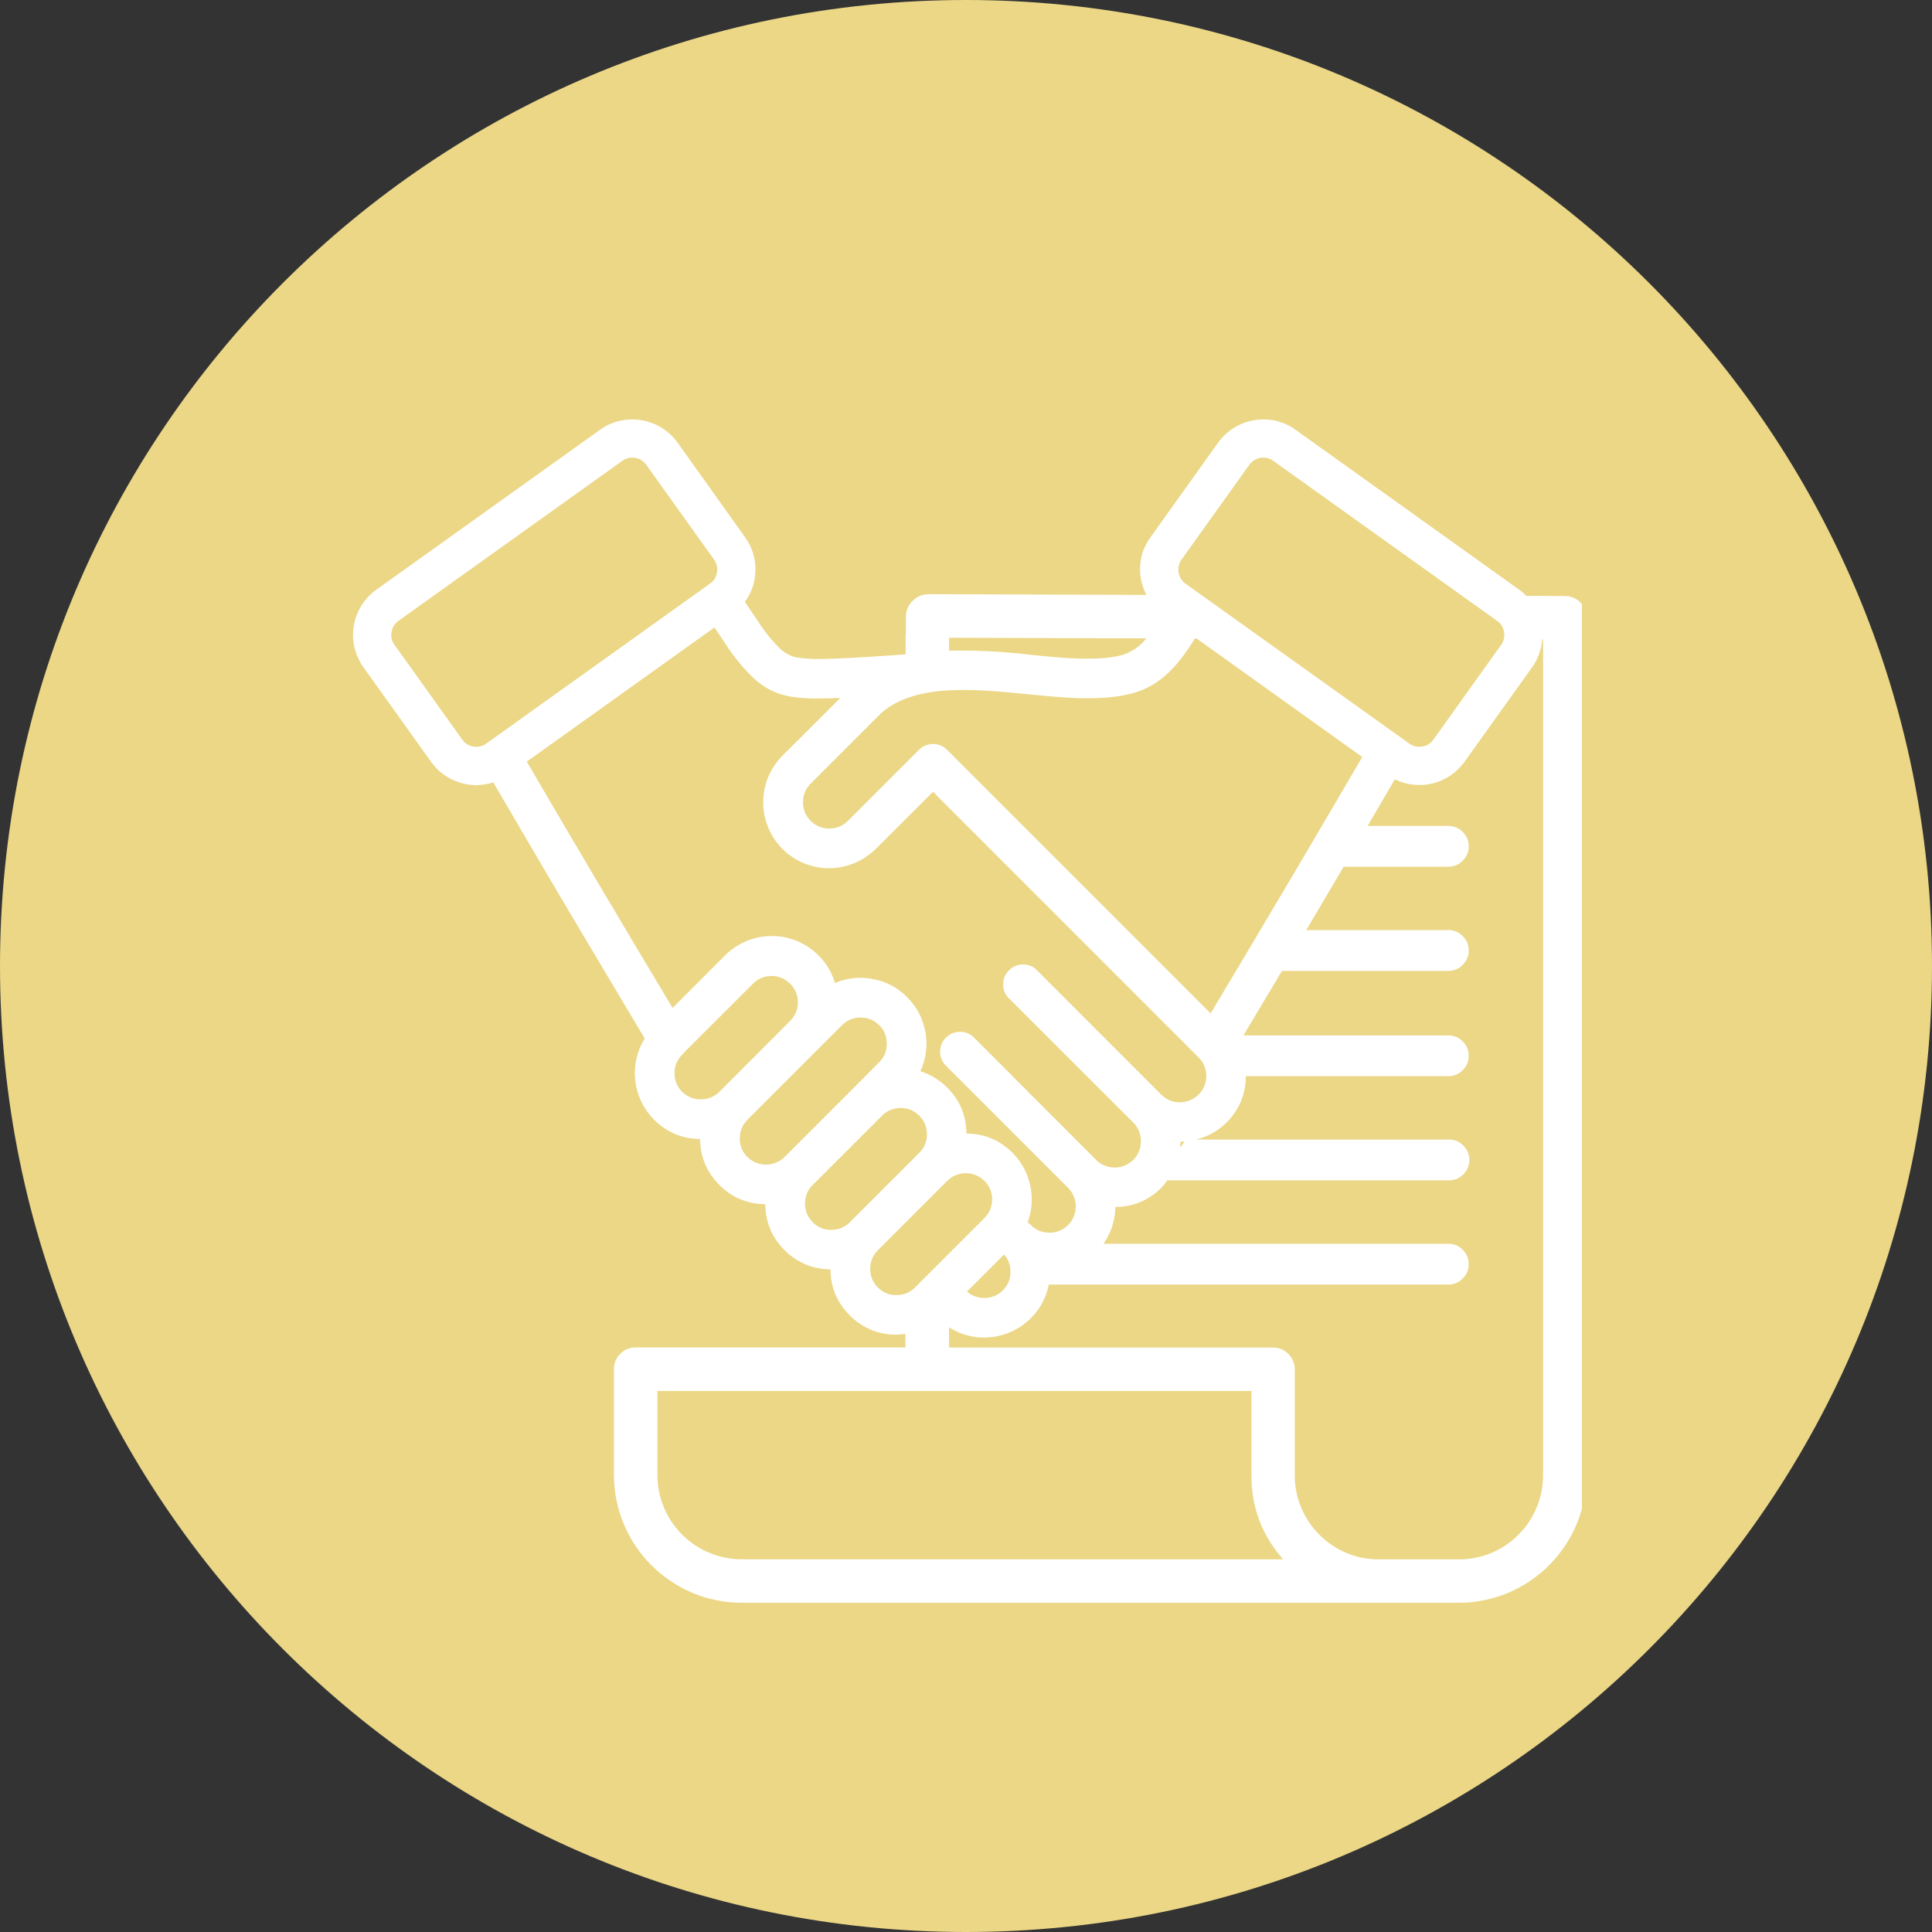
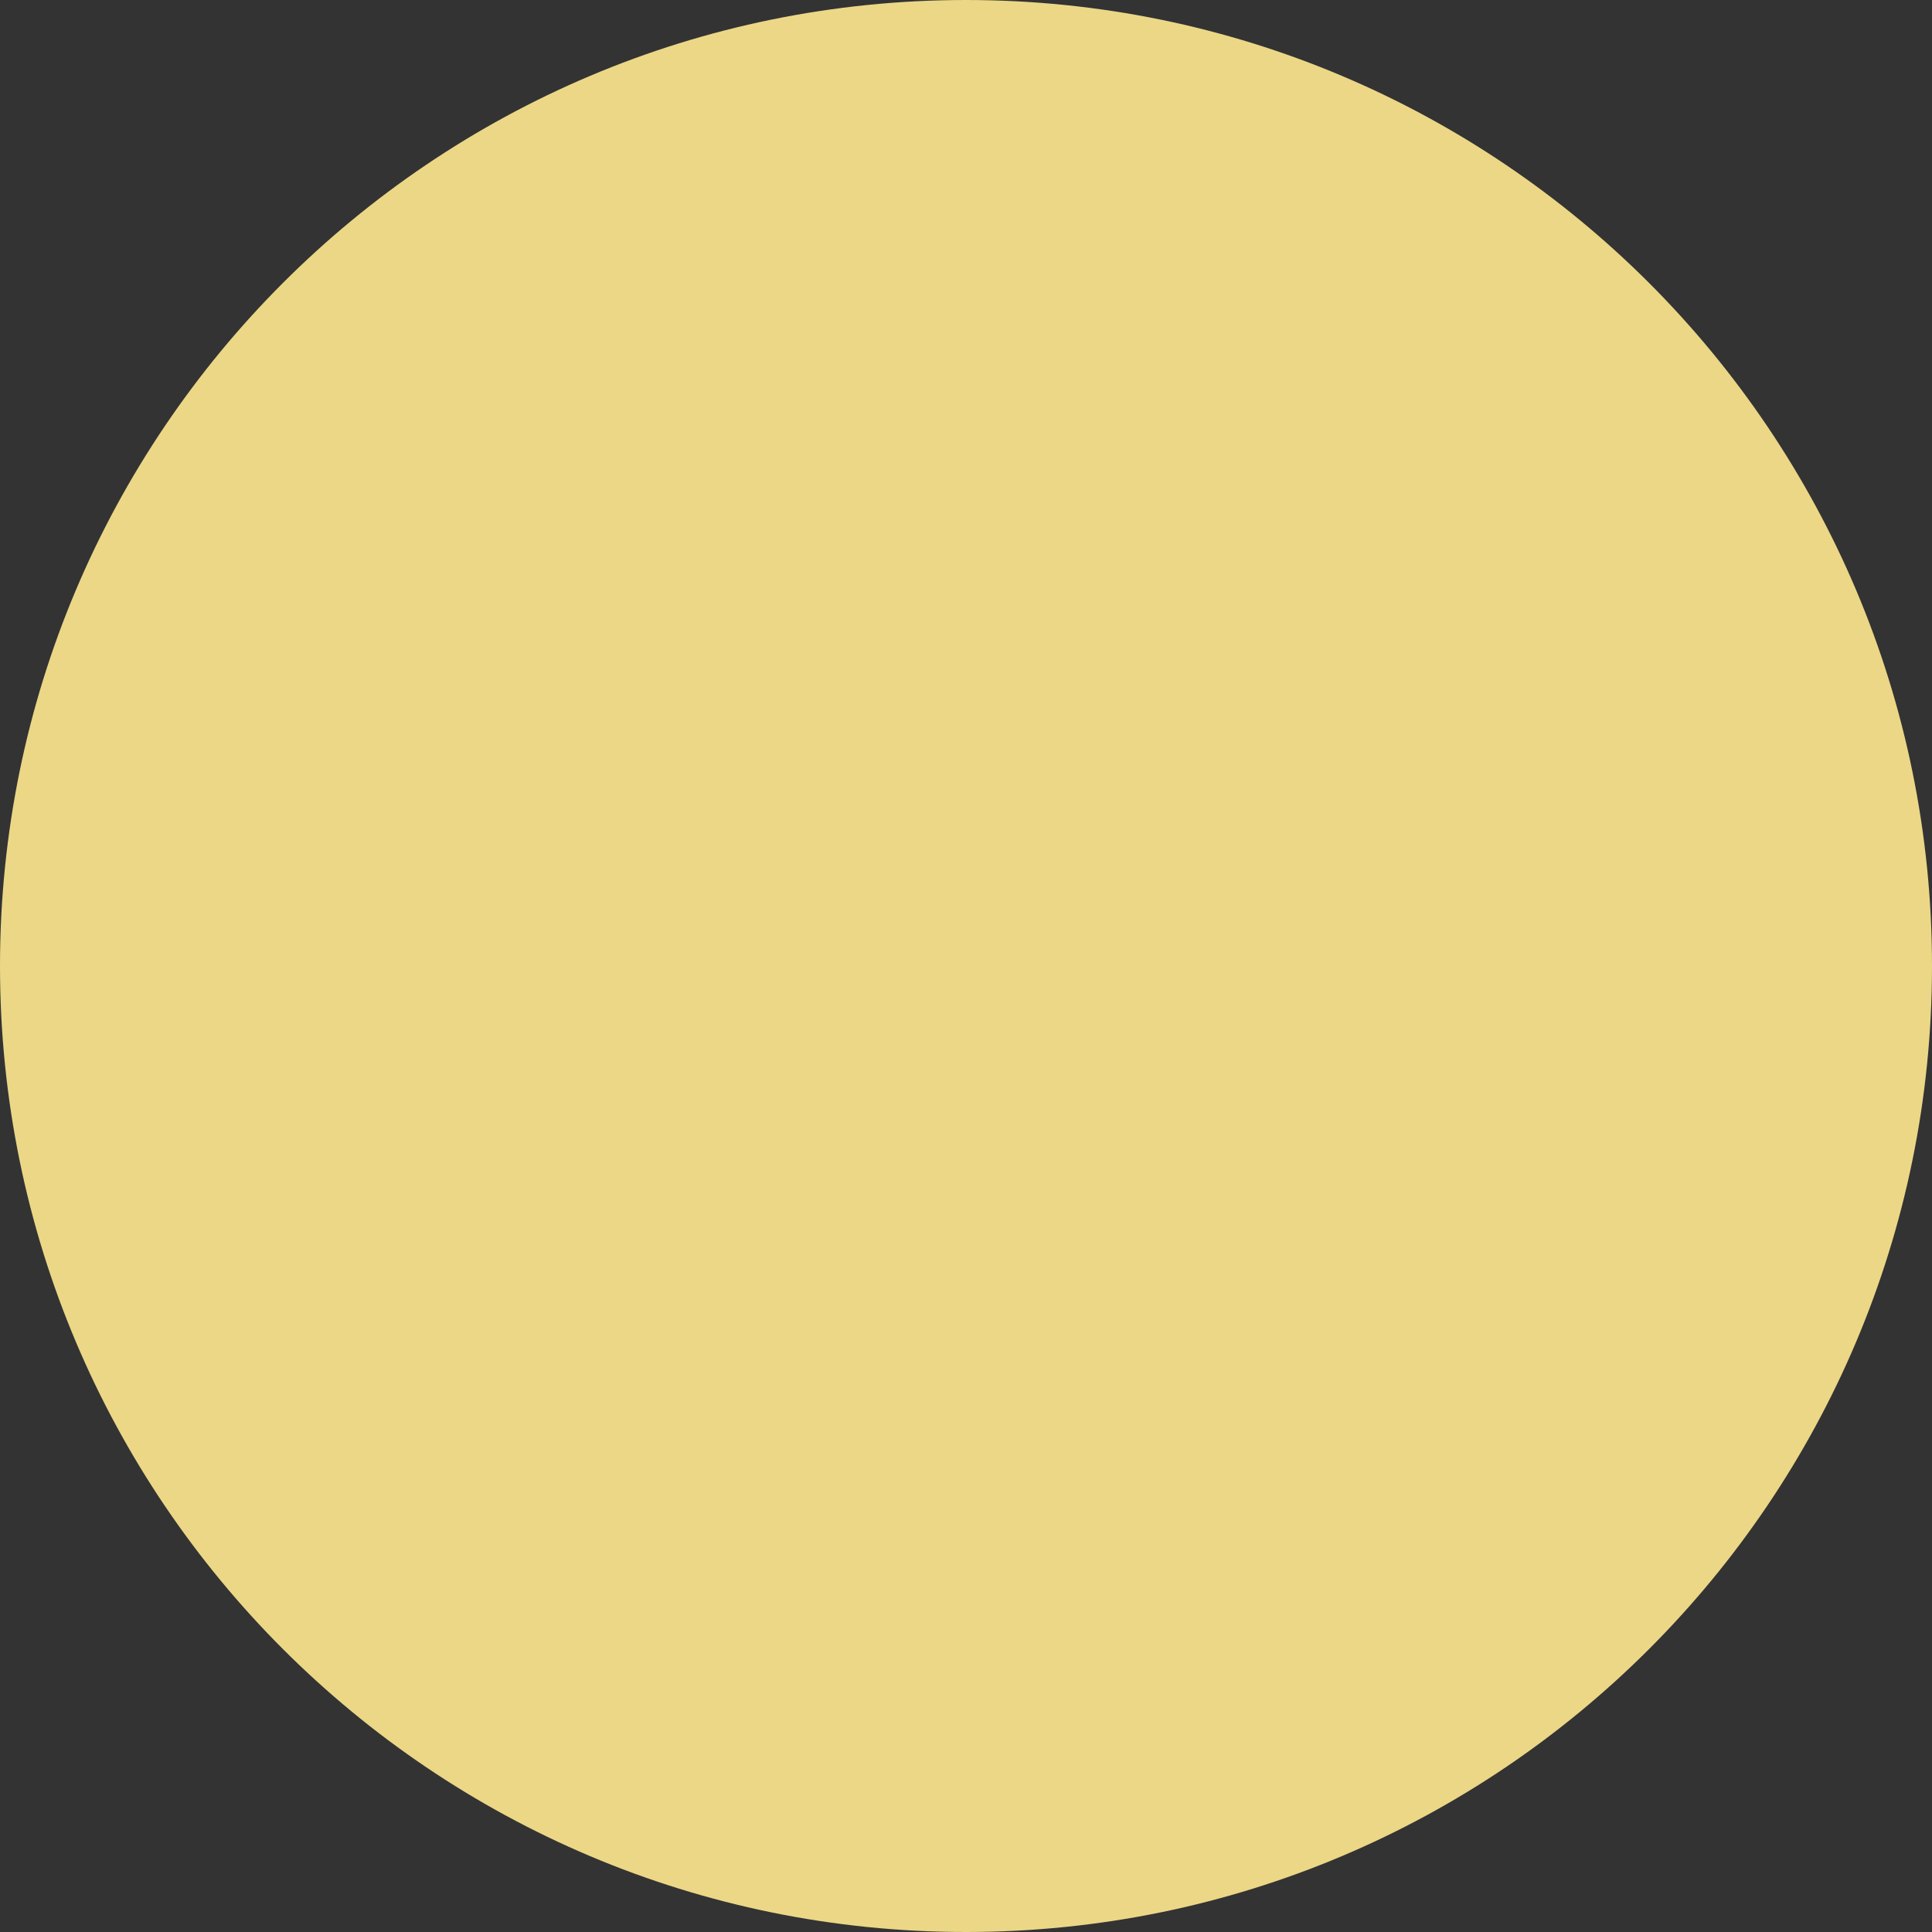
<svg xmlns="http://www.w3.org/2000/svg" width="100" zoomAndPan="magnify" viewBox="0 0 75 75" height="100" preserveAspectRatio="xMidYMid meet" version="1.0">
  <rect x="0" y="0" width="75" height="75" fill="#333333" stroke="none" />
  <defs>
    <clipPath id="5aeb57b82d">
-       <path d="M 37.5 0 C 16.789 0 0 16.789 0 37.5 C 0 58.211 16.789 75 37.5 75 C 58.211 75 75 58.211 75 37.5 C 75 16.789 58.211 0 37.5 0 Z M 37.5 0 " clip-rule="nonzero" />
+       <path d="M 37.5 0 C 16.789 0 0 16.789 0 37.5 C 0 58.211 16.789 75 37.5 75 C 58.211 75 75 58.211 75 37.5 C 75 16.789 58.211 0 37.5 0 M 37.5 0 " clip-rule="nonzero" />
    </clipPath>
    <clipPath id="af6bb44800">
-       <path d="M 13.41 16 L 61.41 16 L 61.41 62.379 L 13.41 62.379 Z M 13.41 16 " clip-rule="nonzero" />
-     </clipPath>
+       </clipPath>
  </defs>
  <g clip-path="url(#5aeb57b82d)">
    <rect x="-7.5" width="90" fill="#ebd786" y="-7.5" height="90" fill-opacity="1" />
  </g>
  <g clip-path="url(#af6bb44800)">
-     <path fill="#ffffff" d="M 60.75 23.137 L 59.254 23.133 C 59.168 23.047 59.078 22.965 58.98 22.895 L 50.293 16.684 C 50.062 16.516 49.805 16.402 49.527 16.336 C 49.25 16.273 48.969 16.266 48.688 16.312 C 48.406 16.359 48.145 16.457 47.902 16.609 C 47.66 16.758 47.457 16.949 47.289 17.18 L 44.66 20.859 C 44.422 21.188 44.289 21.551 44.262 21.953 C 44.234 22.355 44.316 22.734 44.504 23.094 L 36.051 23.066 C 35.809 23.066 35.598 23.156 35.426 23.328 C 35.254 23.5 35.168 23.707 35.168 23.953 L 35.168 24.602 L 35.156 24.602 L 35.156 25.402 L 34.977 25.414 C 34.121 25.473 33.266 25.535 32.609 25.559 C 32.266 25.574 31.969 25.582 31.723 25.582 C 31.516 25.582 31.312 25.57 31.105 25.547 C 30.816 25.523 30.562 25.418 30.34 25.234 C 29.984 24.895 29.676 24.516 29.414 24.098 L 28.918 23.363 C 29.188 22.992 29.324 22.574 29.328 22.113 C 29.328 21.652 29.195 21.234 28.926 20.859 L 26.301 17.18 C 26.133 16.949 25.93 16.758 25.688 16.605 C 25.441 16.457 25.18 16.359 24.898 16.312 C 24.617 16.266 24.336 16.273 24.059 16.336 C 23.781 16.402 23.527 16.516 23.293 16.684 L 14.605 22.895 C 14.375 23.059 14.184 23.266 14.031 23.508 C 13.879 23.75 13.781 24.012 13.734 24.293 C 13.688 24.574 13.695 24.855 13.762 25.133 C 13.824 25.41 13.941 25.664 14.105 25.898 L 16.734 29.574 C 17.008 29.957 17.367 30.219 17.812 30.367 C 18.258 30.516 18.703 30.516 19.148 30.371 C 19.988 31.812 20.848 33.273 21.719 34.754 C 22.719 36.441 23.82 38.293 25.027 40.312 C 24.879 40.551 24.773 40.809 24.711 41.082 C 24.645 41.359 24.629 41.637 24.656 41.918 C 24.684 42.199 24.758 42.465 24.875 42.723 C 24.992 42.98 25.148 43.211 25.344 43.414 C 25.375 43.453 25.41 43.488 25.445 43.52 C 25.934 43.977 26.508 44.211 27.176 44.215 C 27.184 44.887 27.414 45.465 27.879 45.949 L 27.926 46 C 28.418 46.492 29.012 46.742 29.707 46.746 C 29.715 47.434 29.957 48.023 30.441 48.516 L 30.508 48.582 C 30.996 49.039 31.57 49.27 32.238 49.273 C 32.242 49.965 32.488 50.555 32.973 51.047 L 33.039 51.113 C 33.531 51.578 34.117 51.812 34.793 51.812 C 34.914 51.809 35.031 51.801 35.148 51.781 L 35.148 52.309 L 24.672 52.309 C 24.441 52.309 24.242 52.391 24.078 52.555 C 23.914 52.719 23.832 52.918 23.832 53.148 L 23.832 57.27 C 23.836 57.594 23.867 57.914 23.93 58.234 C 23.996 58.551 24.09 58.863 24.215 59.16 C 24.34 59.461 24.492 59.746 24.672 60.016 C 24.852 60.285 25.059 60.535 25.289 60.766 C 25.52 60.996 25.77 61.199 26.039 61.379 C 26.309 61.562 26.594 61.715 26.891 61.84 C 27.191 61.965 27.5 62.059 27.82 62.121 C 28.137 62.188 28.461 62.219 28.785 62.219 L 56.637 62.219 C 56.965 62.219 57.285 62.188 57.602 62.121 C 57.922 62.059 58.23 61.965 58.531 61.84 C 58.832 61.715 59.113 61.562 59.387 61.379 C 59.656 61.199 59.906 60.996 60.133 60.766 C 60.363 60.535 60.57 60.285 60.75 60.016 C 60.93 59.746 61.082 59.461 61.207 59.16 C 61.332 58.863 61.426 58.551 61.492 58.234 C 61.555 57.914 61.59 57.594 61.59 57.27 L 61.59 23.977 C 61.59 23.746 61.508 23.547 61.344 23.383 C 61.18 23.219 60.98 23.137 60.75 23.137 Z M 45.867 21.723 L 48.496 18.047 C 48.605 17.895 48.75 17.805 48.93 17.773 C 49.113 17.746 49.281 17.781 49.43 17.891 L 58.117 24.102 C 58.266 24.207 58.355 24.355 58.387 24.535 C 58.418 24.719 58.379 24.883 58.273 25.035 L 55.645 28.711 C 55.535 28.863 55.391 28.953 55.211 28.98 C 55.027 29.012 54.863 28.973 54.711 28.867 L 46.02 22.656 C 45.871 22.547 45.781 22.402 45.754 22.223 C 45.723 22.039 45.762 21.875 45.867 21.723 Z M 36.844 24.758 L 44.5 24.781 C 44.246 25.098 43.93 25.316 43.543 25.434 C 43.27 25.5 42.988 25.543 42.707 25.555 C 42.371 25.574 42.039 25.574 41.703 25.559 C 41.184 25.539 40.617 25.48 40.031 25.422 C 38.973 25.293 37.91 25.238 36.844 25.258 Z M 39.883 26.949 C 40.492 27.008 41.078 27.066 41.641 27.094 C 42.027 27.113 42.414 27.109 42.801 27.09 C 43.176 27.07 43.551 27.016 43.918 26.926 C 45.113 26.621 45.805 25.719 46.387 24.785 L 46.449 24.785 L 52.883 29.387 C 52.008 30.883 51.086 32.453 50.109 34.109 C 49.055 35.887 48.02 37.633 46.996 39.34 L 36.762 29.105 C 36.625 28.969 36.457 28.895 36.258 28.883 C 36.062 28.875 35.887 28.93 35.734 29.055 C 35.715 29.07 35.695 29.086 35.676 29.105 L 32.883 31.898 C 32.684 32.078 32.445 32.168 32.176 32.164 C 31.906 32.16 31.676 32.062 31.48 31.879 L 31.461 31.855 C 31.266 31.656 31.172 31.418 31.172 31.137 C 31.172 30.859 31.273 30.621 31.469 30.422 L 34.219 27.672 C 35.547 26.52 37.828 26.746 39.883 26.949 Z M 18.875 28.867 C 18.727 28.973 18.559 29.012 18.379 28.98 C 18.195 28.953 18.051 28.863 17.945 28.711 L 15.316 25.035 C 15.207 24.883 15.168 24.719 15.199 24.535 C 15.23 24.352 15.32 24.207 15.469 24.102 L 24.156 17.891 C 24.309 17.781 24.473 17.746 24.656 17.773 C 24.836 17.805 24.98 17.895 25.09 18.047 L 27.719 21.723 C 27.824 21.875 27.863 22.039 27.832 22.223 C 27.805 22.402 27.715 22.547 27.562 22.656 Z M 23.039 33.973 C 22.129 32.434 21.266 30.965 20.449 29.566 L 27.734 24.359 L 28.148 24.969 C 28.484 25.504 28.887 25.988 29.352 26.414 C 29.797 26.797 30.316 27.012 30.898 27.07 L 30.902 27.07 C 31.172 27.102 31.441 27.117 31.711 27.117 C 31.988 27.117 32.289 27.109 32.621 27.094 L 30.375 29.336 C 30.137 29.574 29.953 29.852 29.824 30.16 C 29.695 30.473 29.629 30.797 29.629 31.137 C 29.625 31.473 29.688 31.797 29.816 32.109 C 29.941 32.422 30.125 32.699 30.359 32.941 L 30.375 32.957 C 30.613 33.191 30.883 33.375 31.191 33.504 C 31.5 33.633 31.816 33.699 32.152 33.703 C 32.484 33.707 32.805 33.648 33.117 33.527 C 33.426 33.406 33.703 33.23 33.945 33.004 L 33.996 32.957 L 36.219 30.738 L 46.527 41.047 C 46.672 41.191 46.766 41.367 46.809 41.57 C 46.848 41.77 46.828 41.969 46.75 42.16 C 46.672 42.352 46.543 42.504 46.371 42.617 C 46.199 42.73 46.012 42.789 45.805 42.789 L 45.805 42.793 C 45.523 42.793 45.281 42.691 45.082 42.496 L 40.293 37.703 C 40.148 37.535 39.961 37.449 39.738 37.441 C 39.516 37.434 39.324 37.512 39.168 37.668 C 39.012 37.828 38.934 38.016 38.941 38.238 C 38.949 38.465 39.039 38.648 39.207 38.797 L 43.977 43.562 C 43.984 43.57 43.988 43.578 43.996 43.582 L 44.027 43.613 C 44.207 43.812 44.293 44.047 44.289 44.316 C 44.285 44.586 44.191 44.82 44.004 45.016 L 43.988 45.031 C 43.785 45.227 43.547 45.324 43.266 45.324 C 42.988 45.32 42.75 45.223 42.551 45.027 L 37.766 40.234 C 37.609 40.105 37.434 40.047 37.234 40.055 C 37.035 40.066 36.863 40.141 36.723 40.281 C 36.578 40.422 36.504 40.594 36.496 40.793 C 36.488 40.992 36.547 41.172 36.676 41.324 L 41.465 46.113 C 41.559 46.207 41.633 46.32 41.684 46.445 C 41.734 46.57 41.762 46.699 41.762 46.832 C 41.762 46.969 41.734 47.098 41.684 47.223 C 41.633 47.348 41.559 47.461 41.465 47.555 L 41.457 47.562 C 41.258 47.754 41.023 47.852 40.746 47.852 C 40.469 47.855 40.23 47.762 40.031 47.57 L 40.02 47.555 C 39.98 47.516 39.938 47.484 39.891 47.453 C 40.062 46.996 40.098 46.527 40 46.051 C 39.902 45.57 39.688 45.152 39.352 44.801 L 39.305 44.75 C 38.809 44.258 38.215 44.008 37.516 44.004 C 37.512 43.312 37.27 42.723 36.785 42.234 L 36.77 42.219 C 36.473 41.922 36.125 41.711 35.727 41.586 C 35.945 41.113 36.016 40.617 35.93 40.102 C 35.844 39.586 35.625 39.141 35.262 38.762 L 35.215 38.707 C 34.848 38.34 34.41 38.105 33.898 38.008 C 33.387 37.906 32.895 37.957 32.414 38.16 C 32.352 37.945 32.262 37.746 32.145 37.559 C 32.031 37.367 31.891 37.199 31.73 37.047 C 31.57 36.891 31.395 36.762 31.203 36.656 C 31.008 36.547 30.805 36.469 30.59 36.414 C 30.375 36.359 30.156 36.332 29.934 36.336 C 29.715 36.34 29.496 36.367 29.281 36.426 C 29.07 36.484 28.867 36.57 28.676 36.684 C 28.484 36.793 28.309 36.926 28.152 37.082 L 26.109 39.129 C 25.098 37.441 24.074 35.723 23.039 33.973 Z M 45.98 44.309 C 45.977 44.316 45.973 44.324 45.969 44.332 C 45.922 44.414 45.871 44.484 45.805 44.547 C 45.812 44.473 45.828 44.398 45.828 44.324 C 45.879 44.324 45.93 44.312 45.98 44.309 Z M 39.227 49.367 C 39.23 49.652 39.129 49.891 38.93 50.094 L 38.898 50.121 C 38.707 50.297 38.48 50.383 38.223 50.387 C 37.965 50.391 37.734 50.309 37.539 50.137 L 38.977 48.699 C 39.145 48.891 39.227 49.113 39.227 49.367 Z M 27.926 42.383 C 27.922 42.383 27.918 42.391 27.914 42.395 L 27.898 42.41 C 27.699 42.59 27.469 42.68 27.203 42.676 C 26.922 42.68 26.68 42.582 26.48 42.379 L 26.449 42.352 C 26.273 42.152 26.184 41.926 26.184 41.66 C 26.184 41.398 26.273 41.168 26.449 40.973 C 26.496 40.934 26.535 40.891 26.57 40.844 L 29.246 38.172 C 29.445 37.98 29.684 37.887 29.961 37.887 C 30.238 37.891 30.477 37.992 30.672 38.188 C 30.871 38.383 30.969 38.621 30.973 38.898 C 30.977 39.176 30.879 39.418 30.688 39.617 L 30.137 40.168 Z M 30.457 44.914 C 30.363 45.008 30.25 45.082 30.125 45.133 C 30 45.184 29.871 45.211 29.734 45.211 C 29.602 45.211 29.469 45.184 29.344 45.133 C 29.219 45.082 29.109 45.008 29.016 44.914 L 28.984 44.887 C 28.801 44.684 28.711 44.445 28.719 44.172 C 28.723 43.898 28.824 43.664 29.016 43.469 L 32.688 39.797 C 32.883 39.602 33.121 39.504 33.398 39.5 C 33.68 39.5 33.918 39.594 34.117 39.785 L 34.164 39.828 C 34.34 40.023 34.426 40.254 34.426 40.52 C 34.426 40.801 34.328 41.039 34.129 41.238 L 33.152 42.219 Z M 32.992 47.445 L 32.965 47.477 C 32.766 47.652 32.535 47.742 32.27 47.742 L 32.27 47.746 C 31.988 47.746 31.746 47.645 31.547 47.445 L 31.543 47.438 C 31.348 47.238 31.25 47 31.25 46.723 C 31.25 46.441 31.348 46.199 31.547 46 L 31.609 45.941 L 34.242 43.309 C 34.438 43.113 34.676 43.016 34.953 43.012 C 35.23 43.008 35.473 43.105 35.672 43.297 L 35.691 43.316 C 35.887 43.516 35.98 43.754 35.98 44.027 L 35.984 44.027 C 35.984 44.309 35.887 44.551 35.688 44.75 Z M 34.801 50.273 C 34.516 50.277 34.277 50.18 34.078 49.977 L 34.07 49.973 C 33.875 49.77 33.777 49.531 33.781 49.25 C 33.781 48.973 33.883 48.734 34.078 48.535 L 36.773 45.84 C 36.867 45.746 36.98 45.672 37.105 45.621 C 37.23 45.57 37.359 45.543 37.492 45.543 C 37.629 45.543 37.758 45.57 37.883 45.621 C 38.008 45.672 38.121 45.746 38.215 45.84 L 38.246 45.871 C 38.43 46.074 38.52 46.309 38.512 46.582 C 38.508 46.855 38.406 47.09 38.215 47.285 L 35.492 50.008 C 35.297 50.188 35.062 50.277 34.797 50.273 Z M 28.785 60.531 C 28.352 60.531 27.938 60.445 27.539 60.281 C 27.137 60.113 26.785 59.879 26.48 59.574 C 26.176 59.266 25.938 58.914 25.773 58.516 C 25.605 58.117 25.523 57.703 25.52 57.27 L 25.52 53.996 L 48.582 53.996 L 48.582 57.27 C 48.578 58.516 48.988 59.602 49.812 60.535 Z M 59.902 57.27 C 59.902 57.703 59.82 58.121 59.652 58.52 C 59.488 58.918 59.25 59.273 58.945 59.578 C 58.641 59.887 58.285 60.121 57.887 60.289 C 57.484 60.453 57.07 60.535 56.637 60.535 L 53.527 60.535 C 53.094 60.535 52.68 60.453 52.277 60.289 C 51.879 60.121 51.523 59.887 51.219 59.578 C 50.91 59.273 50.676 58.918 50.512 58.52 C 50.344 58.121 50.262 57.703 50.262 57.27 L 50.262 53.16 C 50.262 52.926 50.18 52.727 50.012 52.559 C 49.848 52.395 49.648 52.312 49.414 52.312 L 36.844 52.312 L 36.844 51.527 C 37.082 51.68 37.34 51.789 37.617 51.855 C 37.895 51.922 38.172 51.941 38.457 51.91 C 38.738 51.883 39.008 51.812 39.27 51.691 C 39.527 51.574 39.758 51.418 39.965 51.223 L 40.016 51.172 C 40.383 50.809 40.613 50.371 40.715 49.867 L 56.242 49.867 C 56.457 49.859 56.641 49.781 56.789 49.625 C 56.938 49.473 57.016 49.289 57.016 49.074 C 57.016 48.859 56.938 48.676 56.789 48.52 C 56.641 48.367 56.457 48.285 56.242 48.281 L 42.84 48.281 C 43.137 47.852 43.289 47.379 43.297 46.855 C 43.984 46.852 44.574 46.605 45.066 46.125 L 45.082 46.109 C 45.168 46.02 45.246 45.922 45.316 45.82 L 56.246 45.82 C 56.465 45.82 56.652 45.746 56.805 45.59 C 56.961 45.434 57.039 45.25 57.039 45.031 C 57.039 44.809 56.961 44.625 56.805 44.469 C 56.652 44.312 56.465 44.238 56.246 44.238 L 46.434 44.238 C 46.887 44.125 47.281 43.906 47.613 43.578 C 48.109 43.078 48.359 42.48 48.363 41.777 L 56.242 41.777 C 56.457 41.773 56.641 41.691 56.789 41.539 C 56.938 41.387 57.016 41.199 57.016 40.984 C 57.016 40.77 56.938 40.586 56.789 40.434 C 56.641 40.281 56.457 40.199 56.242 40.195 L 48.27 40.195 C 48.785 39.328 49.285 38.492 49.766 37.691 L 56.242 37.691 C 56.457 37.684 56.641 37.605 56.789 37.449 C 56.938 37.297 57.016 37.113 57.016 36.898 C 57.016 36.684 56.938 36.5 56.789 36.344 C 56.641 36.191 56.457 36.109 56.242 36.105 L 50.707 36.105 C 50.953 35.688 51.195 35.281 51.43 34.887 C 51.676 34.473 51.914 34.059 52.16 33.645 L 56.242 33.645 C 56.457 33.641 56.641 33.559 56.789 33.406 C 56.938 33.254 57.016 33.07 57.016 32.855 C 57.016 32.641 56.938 32.453 56.789 32.301 C 56.641 32.148 56.457 32.066 56.242 32.062 L 53.09 32.062 C 53.445 31.457 53.801 30.852 54.148 30.254 C 54.379 30.367 54.617 30.438 54.871 30.461 C 55.125 30.488 55.375 30.473 55.625 30.41 C 55.871 30.348 56.102 30.246 56.312 30.102 C 56.523 29.957 56.703 29.781 56.852 29.574 L 59.48 25.898 C 59.707 25.574 59.836 25.219 59.867 24.824 L 59.902 24.824 Z M 59.902 57.27 " fill-opacity="1" fill-rule="nonzero" />
-   </g>
+     </g>
</svg>